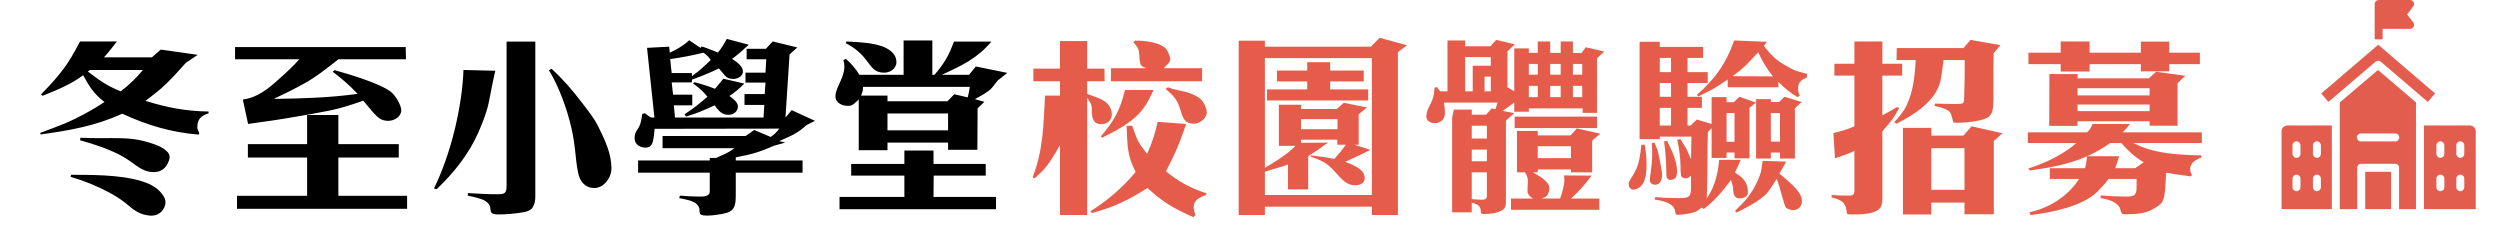
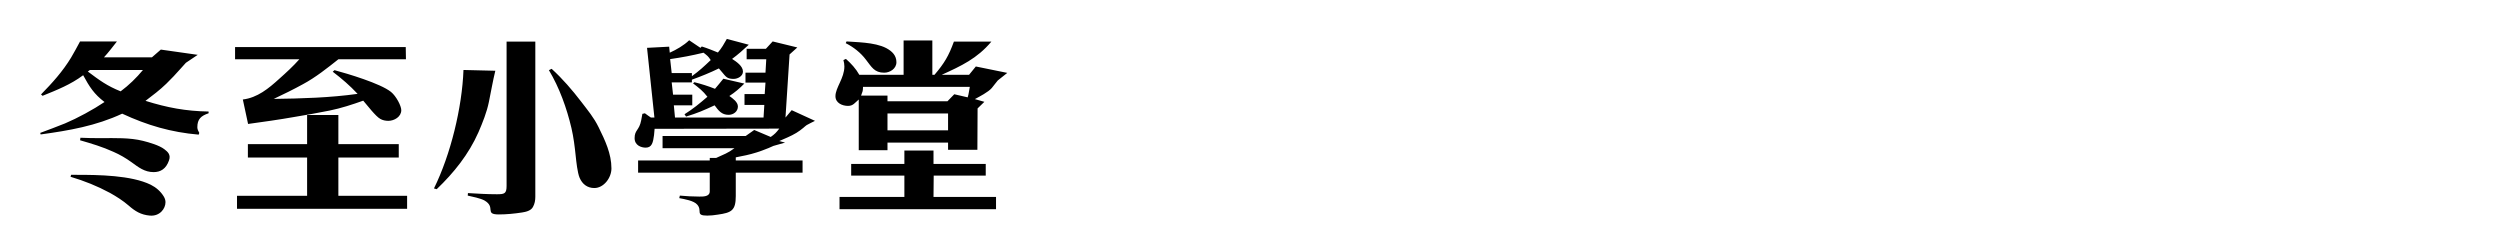
<svg xmlns="http://www.w3.org/2000/svg" width="515px" height="48px" viewBox="0 0 515 48" version="1.1">
  <title>title-recruit</title>
  <desc>Created with Sketch.</desc>
  <g id="title-recruit" stroke="none" stroke-width="1" fill="none" fill-rule="evenodd">
    <g transform="translate(8, 0)" fill-rule="nonzero">
      <g id="冬至小學堂校園體驗招募" transform="translate(0.291, 7.775)">
        <path d="M32.64,19.96 L32.76,19.6 C32.56,19.24 32.36,18.88 32.36,18.44 C32.36,16.76 33.12,16.08 34.68,15.56 L34.68,15.2 C29.96,15.12 26.16,14.4 21.68,13 C23.16,11.88 24.64,10.76 25.96,9.48 C27,8.48 27.96,7.44 28.92,6.36 C29.04,6.24 29.96,5.2 30,5.16 C30.8,4.6 31.6,4.08 32.44,3.52 L24.84,2.44 L23,4.04 L13.12,4.04 C14.08,3 14.92,1.88 15.8,0.76 L8.2,0.76 C7.6,1.88 7,3 6.36,4.08 C4.64,6.92 2.48,9.32 0.16,11.68 L0.48,11.96 C3.44,10.76 6.28,9.64 8.84,7.72 C10.12,10.08 11.08,11.6 13.24,13.24 C10.92,14.8 7.68,16.56 5.12,17.64 C3.44,18.32 1.72,18.96 2.98427949e-13,19.6 L0.08,19.92 C5.92,19.12 11.48,18.16 16.88,15.64 C22.04,18.04 26.96,19.48 32.64,19.96 Z M16.56,11.04 C13.76,9.92 12.2,8.76 9.8,6.96 L10.24,6.64 L21.16,6.64 C19.8,8.28 18.28,9.76 16.56,11.04 Z M23.36,27.68 C24.8,27.68 25.92,27 26.52,25.28 C26.96,24.08 26.24,23.48 25.56,22.96 C24.52,22.16 22.44,21.56 21.16,21.24 C18.44,20.56 15.44,20.68 12.64,20.68 C11.16,20.68 9.72,20.68 8.28,20.6 L8.2,21.12 C10.56,21.8 12.84,22.48 15.12,23.52 C16.4,24.08 17.64,24.8 18.8,25.64 C20.24,26.68 21.48,27.68 23.36,27.68 Z M25.8,33.88 C25.8,33.48 25.68,33.12 25.48,32.76 C24.84,31.68 23.88,30.84 22.76,30.28 C18.76,28.32 11.96,28.24 7.52,28.24 L6.36,28.24 L6.24,28.64 C9.16,29.52 11.68,30.52 14.36,31.96 C15.72,32.72 17.04,33.56 18.2,34.56 C19.52,35.72 20.72,36.48 22.6,36.64 C24.6,36.8 25.8,35.24 25.8,33.88 Z M42.813,17.76 C46.013,17.32 49.173,16.88 52.333,16.32 C54.773,15.92 57.213,15.48 59.613,15 C61.973,14.52 64.293,13.76 66.533,12.96 C67.333,13.88 69.093,16.2 70.053,16.72 C70.533,17 71.133,17.12 71.693,17.12 C72.933,17.12 74.373,16.28 74.373,14.92 C74.373,14.04 73.333,12.04 72.253,11.16 C70.053,9.4 63.293,7.4 60.613,6.68 L60.253,7 C62.093,8.4 63.813,9.88 65.373,11.56 C59.653,12.36 53.853,12.52 48.093,12.6 C50.133,11.64 52.173,10.64 54.133,9.56 C56.733,8.16 59.093,6.28 61.413,4.44 L75.333,4.44 L75.293,1.92 L40.133,1.92 L40.133,4.44 L53.373,4.44 C52.093,5.88 50.653,7.2 49.213,8.48 C47.053,10.44 44.733,12.36 41.733,12.72 L42.813,17.76 Z M75.573,35.24 L75.573,32.56 L61.413,32.56 L61.413,24.68 L73.853,24.68 L73.853,21.92 L61.413,21.92 L61.413,15.92 L54.973,15.92 L54.973,21.92 L42.773,21.92 L42.773,24.68 L54.973,24.68 L54.973,32.56 L40.533,32.56 L40.533,35.24 L75.573,35.24 Z M94.465,36.4 C96.025,36.4 97.665,36.24 99.225,36 C100.025,35.88 101.105,35.64 101.505,34.84 C101.865,34.2 101.985,33.48 101.985,32.76 L101.985,0.8 L96.065,0.8 L96.065,30.52 C96.065,32.12 95.625,32.24 94.065,32.24 C92.065,32.24 90.105,32.12 88.105,32 L88.065,32.52 C88.985,32.72 90.705,33.08 91.505,33.52 C93.945,34.92 91.425,36.4 94.465,36.4 Z M114.145,30.96 C116.065,30.96 117.665,28.88 117.665,26.92 C117.665,23.88 116.345,21.12 115.025,18.44 C114.025,16.4 112.825,15 111.425,13.16 C109.585,10.76 107.585,8.44 105.345,6.4 L104.785,6.68 C106.945,10.28 108.465,14.52 109.425,18.6 C109.865,20.48 110.105,22.44 110.305,24.36 C110.425,25.52 110.665,27.8 111.105,28.84 C111.665,30.16 112.705,30.96 114.145,30.96 Z M81.665,31.2 C85.225,27.8 88.265,24 90.265,19.48 C91.145,17.44 91.985,15.36 92.425,13.2 C92.865,11.08 93.225,8.92 93.745,6.8 L87.185,6.64 C86.905,14.36 84.545,24.08 81.105,31.04 L81.665,31.2 Z M137.398,36.64 C138.118,36.64 138.838,36.56 139.558,36.44 C142.398,36.04 143.278,35.6 143.278,32.6 L143.278,27.8 L157.038,27.8 L157.038,25.28 L143.278,25.28 L143.278,24.64 C144.718,24.36 146.158,24.08 147.518,23.64 C148.358,23.4 149.198,23.04 150.038,22.72 C150.358,22.6 150.718,22.4 151.038,22.28 C151.838,22.04 152.638,21.84 153.438,21.6 L152.238,21.28 C153.398,20.76 154.638,20.28 155.758,19.6 C156.238,19.32 156.758,18.92 157.198,18.56 C157.398,18.4 157.678,18.12 157.878,18 C158.438,17.68 159.038,17.4 159.598,17.12 L154.798,14.92 L153.518,16.44 L154.358,3.44 L155.958,2 L150.878,0.76 L149.478,2.28 L145.518,2.28 L145.518,4.44 L149.558,4.44 L149.398,7.2 L145.278,7.2 L145.278,9.24 L149.398,9.24 L149.238,11.6 L145.078,11.6 L145.078,13.84 L149.158,13.84 L148.998,16.44 L130.758,16.44 L130.518,13.92 L134.318,13.92 L134.318,11.72 L130.358,11.72 L130.078,9.2 L134.238,9.2 L134.238,8.64 C136.118,7.96 137.998,7.2 139.798,6.32 L140.478,7.12 C141.278,8.08 141.518,8.48 142.838,8.48 C143.678,8.48 144.758,7.92 144.758,6.96 C144.758,5.84 143.398,4.92 142.518,4.36 C143.718,3.48 144.838,2.48 145.958,1.44 L141.438,0.24 C140.878,1.24 140.358,2.16 139.598,3.04 C138.518,2.6 137.438,2.16 136.278,1.8 L135.998,2.08 L133.678,0.52 C132.558,1.6 131.078,2.44 129.678,3.08 L129.558,1.84 L124.998,2.08 L126.518,16.44 L125.798,16.44 C125.398,16.16 124.958,15.88 124.558,15.56 L124.038,15.68 L123.798,17 C123.398,19.12 122.438,18.96 122.438,20.68 C122.438,22.2 123.838,22.64 124.718,22.64 C126.038,22.64 126.238,21.52 126.438,20.08 L126.558,18.76 L126.558,18.76 L152.238,18.72 C151.598,19.56 151.318,19.84 150.478,20.44 L147.078,19 L145.318,20.24 L128.198,20.24 L128.198,22.76 L142.998,22.76 C141.678,23.76 140.798,24.04 139.238,24.76 L137.918,24.76 L137.918,25.28 L123.158,25.28 L123.158,27.8 L137.918,27.8 L137.918,31.64 C137.918,32.76 136.558,32.72 135.758,32.72 C134.438,32.72 133.078,32.64 131.758,32.52 L131.638,33.04 C132.678,33.24 134.678,33.56 135.358,34.4 C136.438,35.64 134.878,36.64 137.398,36.64 Z M134.238,7.92 L134.238,7.28 L130.078,7.28 L129.758,4.4 C132.238,4.04 134.158,3.68 136.638,3.08 C137.438,3.72 137.558,3.76 138.118,4.6 C136.638,6 135.838,6.76 134.238,7.92 Z M133.038,16.24 C135.398,15.52 136.678,14.96 138.918,13.92 C139.718,15 140.358,15.88 141.798,15.88 C142.798,15.88 143.718,15.2 143.718,14.16 C143.718,13.24 142.638,12.48 141.958,12 C143.078,11.28 144.118,10.4 145.038,9.44 L140.718,8.44 C140.158,9.12 139.598,9.84 138.998,10.52 C137.598,9.96 136.198,9.52 134.758,9.16 L134.478,9.4 C135.678,10.32 136.518,10.96 137.438,12.16 C135.758,13.6 134.558,14.6 132.718,15.76 L133.038,16.24 Z M174.531,23.16 L174.531,21.6 L187.011,21.6 L187.011,23.08 L193.051,23.08 L193.091,14.56 L194.491,13.2 L192.531,12.64 C193.491,12.12 195.291,11.2 196.011,10.36 C196.211,10.16 197.171,8.84 197.251,8.8 L199.211,7.24 L192.731,5.92 L191.331,7.64 L185.691,7.64 C189.731,5.8 193.011,4.28 195.931,0.8 L188.211,0.8 C187.131,3.76 186.251,5.24 184.211,7.64 L183.771,7.64 L183.771,0.56 L177.851,0.56 L177.851,7.64 L168.731,7.64 C168.011,6.36 167.051,5.32 165.971,4.36 L165.451,4.6 C165.571,5.04 165.651,5.44 165.651,5.92 C165.651,8.32 163.811,10.28 163.811,12.04 C163.811,13.44 165.211,14.04 166.411,14.04 C167.451,14.04 167.811,13.4 168.611,12.72 L168.611,23.16 L174.531,23.16 Z M173.851,7.2 C175.011,7.2 176.371,6.4 176.371,5.04 C176.371,3.68 175.531,2.8 174.251,2.12 C171.851,0.88 167.811,0.92 166.091,0.76 L165.931,1.12 C167.531,1.92 169.011,3.08 170.091,4.52 C171.251,6 171.811,7.2 173.851,7.2 Z M186.891,13.08 L174.531,13.08 L174.531,11.92 L169.091,11.92 C169.451,10.92 169.451,11.08 169.491,10.12 L191.491,10.12 C191.331,10.84 191.291,11.56 191.051,12.28 L188.291,11.64 L186.891,13.08 Z M187.011,19.08 L174.531,19.08 L174.531,15.6 L187.011,15.6 L187.011,19.08 Z M196.891,35.32 L196.891,32.8 L184.011,32.8 L184.051,28.4 L194.771,28.4 L194.771,26 L184.011,26 L184.011,23.24 L178.011,23.24 L178.011,26 L167.051,26 L167.051,28.4 L178.011,28.4 L178.011,32.8 L164.651,32.8 L164.651,35.32 L196.891,35.32 Z" id="冬至小學堂" fill="#000000" />
-         <path d="M239.343,8.96 L239.343,6.28 L231.423,6.28 C233.023,4.68 233.143,4.72 232.183,2.68 C231.423,1.04 227.463,0.52 225.543,0.6 L225.183,0.92 L225.943,1.84 C226.703,2.76 226.143,5.28 226.983,5.88 C227.263,6.04 227.583,6.16 227.863,6.28 L220.583,6.28 L220.543,8.96 L239.343,8.96 Z M215.663,36.52 L215.663,12.36 C216.383,13.48 216.623,13.64 216.623,14.96 C216.663,16.4 216.783,17.8 218.583,17.8 C219.823,17.8 220.743,17 220.743,15.76 C220.743,14.68 220.103,13.6 219.183,13.04 C218.063,12.32 216.903,12.08 215.663,11.56 L215.663,8.96 L219.263,8.96 L219.223,6.36 L215.663,6.36 L215.663,0.68 L210.063,0.68 L210.063,6.36 L204.583,6.36 L204.583,8.96 L210.063,8.96 L210.063,11.92 L206.983,11.92 C206.663,17.92 206.623,23.16 204.423,28.76 L204.863,28.96 L206.303,27.6 C207.663,26.32 209.103,23.8 210.063,22.12 L210.063,36.52 L215.663,36.52 Z M237.903,17.68 C238.823,17.6 239.903,16.88 240.263,15.76 C240.503,14.92 239.743,13.24 238.983,12.6 C236.823,10.88 234.783,11.16 232.303,10.2 L231.823,10.52 C233.263,11.84 234.103,12.48 234.703,14.36 C235.303,16.2 235.543,17.88 237.903,17.68 Z M218.743,20.6 C222.663,18.6 226.263,16.84 228.383,12.72 C228.703,12.08 229.023,11.4 229.343,10.76 L223.463,10.76 C222.383,15.08 221.303,16.92 218.503,20.32 L218.743,20.6 Z M237.543,36.96 L237.983,36.56 C237.143,34.28 237.663,33.28 240.103,32.4 L240.263,32.04 C237.183,31.12 234.343,29.56 231.903,27.52 C234.023,23.36 234.623,21.96 236.063,17.76 L230.183,17.32 C229.703,19.64 228.983,21.76 228.023,23.92 C226.063,21.48 225.943,21 224.943,18.12 L223.783,18.16 C223.983,22 223.823,24.2 225.663,27.64 C222.943,30.88 219.903,33.52 216.303,35.76 L216.623,36.12 C221.423,34.8 223.903,33.56 228.103,30.96 C231.383,34 233.543,35.16 237.543,36.96 Z M252.276,36.52 L252.276,34.8 L274.316,34.8 L274.316,36.52 L279.676,36.52 L279.676,2.96 L281.556,1.56 L275.916,1.77635684e-14 L274.116,1.84 L252.276,1.84 L252.276,0.6 L246.876,0.6 L246.876,36.52 L252.276,36.52 Z M274.316,32.4 L252.276,32.4 L252.276,27.6 C253.836,27.08 255.476,26.68 257.036,26.12 L257.036,31.24 L261.196,31.24 L261.196,24.4 C262.596,23.52 263.956,22.6 265.276,21.6 L259.716,21.64 L259.716,21 L267.196,21 L267.196,22.04 L268.956,22.04 C268.236,23.08 267.396,24.04 266.596,24.96 C264.996,24.64 263.396,24.4 261.796,24.24 L261.636,24.48 C262.676,24.8 263.636,25.2 264.556,25.72 C267.036,27.16 268.116,30.4 270.876,30.4 C271.796,30.4 272.836,30 272.836,28.92 C272.836,27 270.236,26.12 268.836,25.56 C270.556,24.76 272.316,24 273.996,23.08 L270.716,22.04 L271.596,22.04 L271.596,15.76 L273.316,14.36 L268.516,13.4 L267.076,14.68 L259.716,14.68 L259.716,13.8 L255.156,13.8 L255.156,22.28 L258.556,22.28 C256.756,24.16 254.436,25.48 252.276,26.8 L252.276,4.2 L274.316,4.2 L274.316,32.4 Z M273.556,12.92 L273.556,10.64 L265.716,10.64 L265.716,9 L272.636,9 L272.636,6.76 L265.716,6.76 L265.716,5.04 L260.996,5.04 L260.996,6.76 L254.756,6.76 L254.756,9 L260.996,9 L260.996,10.64 L252.716,10.64 L252.716,12.92 L273.556,12.92 Z M267.236,18.84 L259.716,18.84 L259.716,16.76 L267.236,16.76 L267.236,18.84 Z M297.368,36.32 C298.488,36.32 300.888,36.12 301.608,35.12 C301.888,34.76 301.928,34.24 301.928,33.8 L301.928,17.08 L303.648,15.52 L301.248,15.08 C302.088,14.52 302.888,13.92 303.648,13.32 L303.648,15.24 L306.648,15.24 L306.648,14.56 L317.728,14.56 L317.728,15.48 L320.688,15.48 L320.688,4.24 L322.168,2.84 L318.368,1.96 L317.488,3.16 L315.728,3.12 L315.728,0.76 L313.208,0.76 L313.208,3.12 L311.048,3.12 L311.048,0.76 L308.488,0.76 L308.488,3.12 L306.648,3.12 L306.648,2.2 L303.648,2.2 L303.648,11.04 L302.248,10.2 L302.248,2.8 L303.768,1.36 L299.928,0.44 L298.728,1.76 L293.528,1.76 L293.528,0.56 L289.888,0.56 L289.888,11.04 L288.408,11.04 C288.128,10.76 287.928,10.48 287.728,10.16 L287.248,10.28 C287.128,11.24 287.128,11.8 286.808,12.68 C286.608,13.2 286.408,13.68 286.128,14.16 C285.808,14.72 285.528,15.56 285.528,16.24 C285.528,17.12 286.408,17.6 287.208,17.6 C288.448,17.6 289.368,16.84 289.368,15.48 C289.368,14.8 289.288,14.08 289.168,13.36 L300.208,13.36 L299.768,14.72 L299.008,14.56 L297.848,15.84 L294.888,15.84 L294.888,14.8 L291.208,14.8 C291.168,14.96 290.848,16.4 290.848,16.44 L290.848,35.96 L294.888,35.96 L294.888,33.96 C297.928,34.72 295.928,36.32 297.368,36.32 Z M295.088,11.04 L293.528,11.04 L293.528,4 L298.808,4 L298.808,5.76 L295.088,5.76 L295.088,11.04 L295.088,11.04 Z M317.648,7.6 L315.728,7.6 L315.728,5.4 L317.648,5.4 L317.648,7.6 Z M313.208,7.6 L311.048,7.6 L311.048,5.4 L313.208,5.4 L313.208,7.6 Z M308.488,7.6 L306.648,7.6 L306.648,5.4 L308.488,5.4 L308.488,7.6 Z M298.808,11.04 L297.528,11.04 L297.528,8 L298.808,8 L298.808,11.04 Z M317.648,12.24 L315.728,12.24 L315.728,9.92 L317.648,9.92 L317.648,12.24 Z M313.208,12.24 L311.048,12.24 L311.048,9.92 L313.208,9.92 L313.208,12.24 Z M308.488,12.24 L306.648,12.24 L306.648,9.92 L308.488,9.92 L308.488,12.24 Z M320.688,18.6 L320.688,16.24 L303.728,16.24 L303.728,18.6 L320.688,18.6 Z M298.008,20.76 L294.888,20.76 L294.888,18.12 L298.008,18.12 L298.008,20.76 Z M321.168,35.44 L321.168,33.12 L315.328,33.12 C317.128,31.48 318.168,30.32 319.568,28.4 L313.928,28.36 C313.928,28.68 313.968,29.04 313.968,29.4 C313.968,30.32 313.448,32.2 313.088,33.12 L309.288,33.12 L309.968,32.84 C310.568,32.6 310.888,31.64 310.888,31 C310.888,29.56 308.568,28.36 307.488,27.72 L308.488,27.72 L308.488,27.12 L315.328,27.12 L315.328,27.72 L319.688,27.72 L319.688,21.2 L321.368,19.76 L316.528,18.68 L315.248,20.12 L308.488,20.12 L308.488,19.2 L304.208,19.2 L304.208,27.72 L305.848,27.72 C306.208,28.36 306.448,28.72 306.448,29.44 C306.448,30.12 306.368,30.76 306.368,31.4 C306.368,32.32 306.808,32.68 307.528,33.12 L302.968,33.12 L302.968,35.44 L321.168,35.44 Z M315.328,24.8 L308.488,24.8 L308.488,22.36 L315.328,22.36 L315.328,24.8 Z M298.008,25.44 L294.888,25.44 L294.888,23.04 L298.008,23.04 L298.008,25.44 Z M296.808,33.36 C296.168,33.36 295.528,33.28 294.888,33.24 L294.888,27.72 L298.008,27.72 L298.008,32.64 C298.008,33.36 297.328,33.36 296.808,33.36 Z M362.021,12.24 L362.461,11.92 C362.261,11.44 362.101,11.12 362.101,10.56 C362.101,9.12 362.741,8.72 363.941,8.16 L363.941,7.44 L362.061,6.92 C361.261,6.72 360.421,6.2 359.701,5.8 C357.661,4.72 356.461,3.48 355.061,1.68 L355.701,0.84 L348.941,0.56 C347.301,5.32 345.021,8.48 341.261,11.76 L341.581,12.08 C342.621,11.56 343.701,11.08 344.701,10.48 C345.701,9.92 346.661,9.24 347.621,8.6 L347.621,10.2 L358.061,10.2 L358.061,9.08 C359.301,10.36 360.501,11.36 362.021,12.24 Z M337.301,36.48 C338.141,36.48 340.621,36.16 341.301,35.68 C341.621,35.48 341.901,35.24 342.221,35 L342.701,35.28 C344.941,33.56 346.661,31.52 348.301,29.28 L348.701,30.72 C348.781,31.72 348.701,33.16 350.141,33.08 C351.781,33 351.941,32.16 351.661,30.8 C351.381,29.28 350.301,28.56 349.101,27.76 C349.541,26.92 349.941,26.08 350.261,25.16 L345.861,25.16 C345.541,28.2 345.021,30.52 343.301,33.12 L343.381,30.24 C343.501,26.64 343.381,23.04 343.541,19.4 L344.301,18.64 L344.301,24.76 L347.381,24.76 L347.381,23.64 L349.021,23.64 L349.021,24.84 L352.101,24.84 L352.101,14.44 L353.421,13.36 L350.061,12.16 L348.861,13.28 L347.381,13.28 L347.381,12.24 L344.301,12.24 L344.301,17.76 L341.261,16.84 L339.981,18.08 L339.341,18.08 L339.341,14.44 L342.301,14.44 L342.301,12.16 L339.341,12.16 L339.341,9.32 L343.501,9.32 L343.501,7.08 L339.341,7.08 L339.341,4.16 L342.541,4.16 L342.541,1.88 L333.621,1.88 L333.621,0.84 L329.461,0.84 L329.461,20.88 L333.621,20.88 L333.621,20.36 L340.141,20.36 L340.061,25.04 L339.141,22.92 C339.021,22.68 338.781,22.4 338.661,22.16 C338.381,21.76 338.141,21.32 337.901,20.88 L337.221,21 C337.621,22.84 337.861,24.64 337.901,26.52 C337.901,27.08 337.901,27.72 337.981,28.32 C338.101,28.8 338.501,28.96 338.941,28.96 C339.421,28.96 339.781,28.72 340.061,28.4 L340.061,30.2 C340.061,32.72 340.021,33.04 337.421,33.04 C335.861,33.04 334.261,32.96 332.701,32.84 L332.541,33.32 C333.861,33.52 335.221,33.76 336.261,34.68 C337.101,35.48 336.501,36.48 337.301,36.48 Z M356.941,7.96 L348.621,7.92 C349.501,7.24 350.421,6.56 351.221,5.8 C352.141,4.92 353.021,3.92 353.901,3 C354.741,4.8 355.661,6.4 356.941,7.96 Z M335.941,7.08 L333.621,7.08 L333.621,4.16 L335.941,4.16 L335.941,7.08 Z M335.941,12.16 L333.621,12.16 L333.621,9.32 L335.941,9.32 L335.941,12.16 Z M356.501,24.88 L356.501,23.64 L358.381,23.64 L358.381,24.88 L361.461,24.88 L361.461,14.52 L362.861,13.24 L359.301,12.16 L358.221,13.24 L356.501,13.24 L356.501,12.64 L353.461,12.64 L353.461,24.88 L356.501,24.88 Z M335.941,18.08 L333.621,18.08 L333.621,14.44 L335.941,14.44 L335.941,18.08 Z M349.021,21.44 L347.381,21.44 L347.381,15.52 L349.021,15.52 L349.021,21.44 Z M358.381,21.4 L356.501,21.4 L356.501,15.52 L358.381,15.52 L358.381,21.4 Z M335.781,29.28 C336.901,29.28 337.181,28.56 337.181,27.56 C337.181,25.28 336.061,23.24 335.141,21.24 L334.501,21.36 C334.861,23.6 334.941,25.76 334.981,28.04 C334.981,28.6 335.061,29.28 335.781,29.28 Z M332.701,30.28 C333.741,30.28 334.101,29.12 334.101,28.2 C334.101,27.44 333.341,23.56 333.061,22.88 C332.941,22.56 332.661,21.92 332.541,21.6 L331.981,21.72 C332.021,22.52 332.061,23.32 332.061,24.12 C332.061,25.32 331.901,26.6 331.741,27.84 C331.661,28.32 331.581,28.84 331.581,29.32 C331.581,29.96 332.101,30.28 332.701,30.28 Z M328.301,31.28 C330.741,30.92 330.901,28 330.901,25.96 C330.901,24.6 330.741,23.32 330.501,22 L329.821,22.08 C329.621,23.92 329.421,26.04 328.461,27.68 L327.341,29.6 C327.021,30.12 327.301,31.4 328.301,31.28 Z M349.461,36 C351.261,35.12 354.821,33.32 356.021,31.64 C356.581,30.8 357.181,29.96 357.701,29.08 C358.341,30.36 359.221,34.72 359.661,35.04 C361.021,35.96 362.821,35.48 362.901,33.76 C362.941,33.08 362.701,32.56 362.341,31.96 C361.461,30.6 359.541,29.04 358.261,28 C358.741,27.2 359.221,26.36 359.661,25.52 L354.821,25.36 L354.581,26.96 C354.461,27.88 354.061,28.84 353.661,29.72 C352.461,32.28 351.141,33.76 349.101,35.68 L349.461,36 Z M382.354,17.72 C385.954,15.92 390.434,13.12 391.434,8.92 C391.754,7.48 391.874,6.04 392.074,4.6 L396.434,4.6 L396.434,8 C396.434,9.56 396.314,11.08 396.314,12.64 C396.314,12.96 396.314,13.24 396.074,13.48 C395.794,13.68 394.434,13.64 394.074,13.64 C392.834,13.64 391.594,13.6 390.314,13.56 L390.234,14.04 C391.114,14.24 392.954,14.64 393.474,15.44 C393.794,15.88 393.954,17.28 394.154,17.44 C394.274,17.52 394.754,17.52 394.954,17.52 C396.394,17.52 400.634,17.2 401.554,16.12 C401.794,15.88 401.994,15.56 402.114,15.24 C402.474,13.68 402.354,11.44 402.354,9.84 C402.354,7.64 402.354,5.44 402.394,3.2 L403.794,1.52 L397.634,0.44 L396.194,2.12 L382.434,2.12 L382.394,4.6 L386.354,4.6 C386.154,7.8 385.874,10.96 384.474,13.92 C383.874,15.2 382.874,16.4 381.914,17.4 L382.354,17.72 Z M379.154,34.84 C379.394,34.36 379.474,33.8 379.474,33.28 L379.474,19.28 C380.474,18.12 381.554,16.92 382.314,15.6 C382.514,15.24 382.714,14.84 382.954,14.52 L382.474,14.28 C381.474,14.88 380.474,15.48 379.474,16 L379.474,7.8 L383.554,7.8 L383.554,5.36 L379.474,5.36 L379.474,0.76 L373.714,0.76 L373.714,5.36 L369.594,5.36 L369.594,7.8 L373.714,7.8 L373.714,18.24 C372.314,18.88 370.874,19.28 369.394,19.64 L369.714,24.84 C371.074,24.4 372.394,23.92 373.714,23.32 L373.714,31.64 C373.714,32.52 373.074,32.52 372.354,32.52 C371.274,32.52 370.114,32.48 369.034,32.4 L368.994,32.88 C369.994,33.16 370.634,33.28 371.394,33.96 C372.234,34.72 371.994,36.12 372.274,36.32 C372.394,36.4 373.114,36.4 373.234,36.4 C374.754,36.4 378.314,36.44 379.154,34.84 Z M389.554,36.4 L389.554,33.96 L396.394,33.96 L396.394,36.36 L402.434,36.36 L402.434,21.28 L404.194,19.68 L397.874,18.24 L396.154,20.16 L389.594,20.16 L389.554,18.56 L383.714,18.56 L383.714,36.4 L389.554,36.4 Z M396.394,31.32 L389.554,31.32 L389.554,22.76 L396.394,22.76 L396.394,31.32 Z M422.166,6.96 L422.166,5.44 L432.726,5.44 L432.726,6.92 L438.566,6.92 L438.566,5.44 L444.886,5.44 L444.886,3.08 L438.566,3.08 L438.566,0.8 L432.726,0.8 L432.726,3.08 L422.166,3.08 L422.166,0.76 L416.206,0.76 L416.206,3.08 L409.566,3.08 L409.566,5.44 L416.206,5.44 L416.206,6.96 L422.166,6.96 Z M419.686,18.16 L419.686,17.2 L434.526,17.2 L434.526,18.12 L440.286,18.12 L440.286,9.36 L441.886,7.84 L435.886,7 L434.366,8.36 L419.686,8.36 L419.686,7.48 L413.886,7.48 L413.846,18.16 L419.686,18.16 Z M434.526,11.88 L419.686,11.88 L419.686,10.4 L434.526,10.4 L434.526,11.88 Z M434.526,15.12 L419.686,15.12 L419.686,13.76 L434.526,13.76 L434.526,15.12 Z M410.006,36.52 C414.086,36.08 420.726,34.72 423.726,31.76 C424.566,30.92 425.366,30.04 426.086,29.08 L431.846,29.08 L431.846,30.8 C431.846,32.44 431.366,32.72 429.766,32.72 C428.006,32.72 426.246,32.64 424.486,32.48 L424.406,33.04 C425.806,33.24 428.006,33.76 428.486,35.32 C428.526,35.56 428.686,36.12 428.886,36.28 C429.006,36.36 429.686,36.36 429.846,36.36 C431.686,36.36 433.486,36.24 435.126,35.36 C435.766,35 436.806,34.4 437.166,33.76 C437.846,32.56 437.806,29.32 437.926,27.8 C439.646,28.12 441.366,28.32 443.046,28.56 L443.246,28.28 C442.246,26.52 443.446,25.24 445.206,24.68 L445.166,24.24 C440.406,24.12 435.486,23.92 431.166,21.68 L445.286,21.68 L445.286,19.48 L428.966,19.48 C429.526,18.96 430.006,18.36 430.486,17.76 L422.766,17.76 C422.406,18.6 422.286,18.88 421.646,19.48 L409.446,19.48 L409.446,21.68 L419.446,21.68 C416.886,24 412.846,25.92 409.566,26.92 L409.846,27.36 C414.203,26.738 417.79,26.079 421.328,24.553 L421.644,24.414 L421.593,24.911 C421.515,25.574 421.406,26.176 421.246,26.88 L413.966,26.88 L413.966,29.08 L420.006,29.08 C417.686,32.68 413.926,35.04 409.766,35.96 L410.006,36.52 Z M431.566,26.88 L427.446,26.88 C427.766,26.04 428.006,25.24 428.246,24.4 L421.675,24.4 L421.789,24.35 C423.325,23.653 424.858,22.786 426.446,21.68 L428.686,21.68 C430.126,23.28 431.406,24.56 433.326,25.64 L431.566,26.88 Z" id="校園體驗招募" fill="#E55C4A" />
      </g>
-       <path d="M472.359,25.846 L472.359,43.077 L462,43.077 L462,27.05 C462.003,26.382 462.548,25.843 463.217,25.846 L463.217,25.846 L472.359,25.846 Z M481.868,14.41 L489.692,21.095 L489.692,43.077 L486.205,43.077 L486.206,34.477 C486.195,34.062 485.85,33.733 485.434,33.744 L485.434,33.744 L478.339,33.743 C477.914,33.754 477.579,34.107 477.59,34.532 L477.59,34.532 L477.59,43.077 L474,43.077 L474,21.103 L481.868,14.41 Z M500.799,25.846 C501.468,25.851 502.005,26.398 502,27.066 L502,27.066 L502,43.077 L491.333,43.077 L491.333,25.846 Z M484.564,35.385 L484.564,43.077 L479.231,43.077 L479.231,35.385 L484.564,35.385 Z M465.077,35.98 C464.624,35.98 464.256,36.348 464.256,36.801 L464.256,36.801 L464.256,38.564 C464.256,39.017 464.624,39.385 465.077,39.385 C465.53,39.385 465.897,39.017 465.897,38.564 L465.897,38.564 L465.897,36.801 C465.897,36.348 465.53,35.98 465.077,35.98 Z M469.282,35.98 C468.829,35.98 468.462,36.348 468.462,36.801 L468.462,36.801 L468.462,38.564 C468.462,39.017 468.829,39.385 469.282,39.385 C469.735,39.385 470.103,39.017 470.103,38.564 L470.103,38.564 L470.103,36.801 C470.103,36.348 469.735,35.98 469.282,35.98 Z M494.718,35.98 C494.265,35.98 493.897,36.348 493.897,36.801 L493.897,36.801 L493.897,38.564 C493.897,39.017 494.265,39.385 494.718,39.385 C495.171,39.385 495.538,39.017 495.538,38.564 L495.538,38.564 L495.538,36.801 C495.538,36.348 495.171,35.98 494.718,35.98 Z M498.82,35.98 C498.367,35.98 498,36.348 498,36.801 L498,36.801 L498,38.564 C498,39.017 498.367,39.385 498.82,39.385 C499.274,39.385 499.641,39.017 499.641,38.564 L499.641,38.564 L499.641,36.801 C499.641,36.348 499.274,35.98 498.82,35.98 Z M465.077,29.113 C464.624,29.113 464.256,29.48 464.256,29.933 L464.256,29.933 L464.256,31.697 C464.256,32.15 464.624,32.517 465.077,32.517 C465.53,32.517 465.897,32.15 465.897,31.697 L465.897,31.697 L465.897,29.933 C465.897,29.48 465.53,29.113 465.077,29.113 Z M469.282,29.113 C468.829,29.113 468.462,29.48 468.462,29.933 L468.462,29.933 L468.462,31.697 C468.462,32.15 468.829,32.517 469.282,32.517 C469.735,32.517 470.103,32.15 470.103,31.697 L470.103,31.697 L470.103,29.933 C470.103,29.48 469.735,29.113 469.282,29.113 Z M494.718,29.113 C494.265,29.113 493.897,29.48 493.897,29.933 L493.897,29.933 L493.897,31.697 C493.897,32.15 494.265,32.517 494.718,32.517 C495.171,32.517 495.538,32.15 495.538,31.697 L495.538,31.697 L495.538,29.933 C495.538,29.48 495.171,29.113 494.718,29.113 Z M498.82,29.113 C498.367,29.113 498,29.48 498,29.933 L498,29.933 L498,31.697 C498,32.15 498.367,32.517 498.82,32.517 C499.274,32.517 499.641,32.15 499.641,31.697 L499.641,31.697 L499.641,29.933 C499.641,29.48 499.274,29.113 498.82,29.113 Z M485.434,27.487 L478.334,27.487 C477.881,27.487 477.514,27.855 477.514,28.308 C477.514,28.761 477.881,29.128 478.334,29.128 L478.334,29.128 L485.434,29.128 C485.887,29.128 486.254,28.761 486.254,28.308 C486.254,27.855 485.887,27.487 485.434,27.487 L485.434,27.487 Z M481.908,9.214 L493.643,19.262 L492.125,20.996 L482.441,12.707 C482.134,12.445 481.682,12.445 481.375,12.706 L481.375,12.706 L471.65,20.993 L470.166,19.266 L481.908,9.214 Z M488.477,1.33046162e-05 C488.657,-0 488.832,0.059 488.975,0.168 C489.335,0.442 489.404,0.956 489.13,1.315 L489.13,1.315 L487.868,2.972 L489.13,4.629 C489.238,4.771 489.297,4.945 489.298,5.125 C489.299,5.579 488.931,5.948 488.477,5.949 L488.477,5.949 L482.82,5.949 L482.82,8.103 L481.179,8.103 L481.179,0.818 C481.187,0.362 481.56,-0.003 482.016,1.33046162e-05 L482.016,1.33046162e-05 Z" id="Combined-Shape" fill="#E35D4F" />
    </g>
  </g>
</svg>